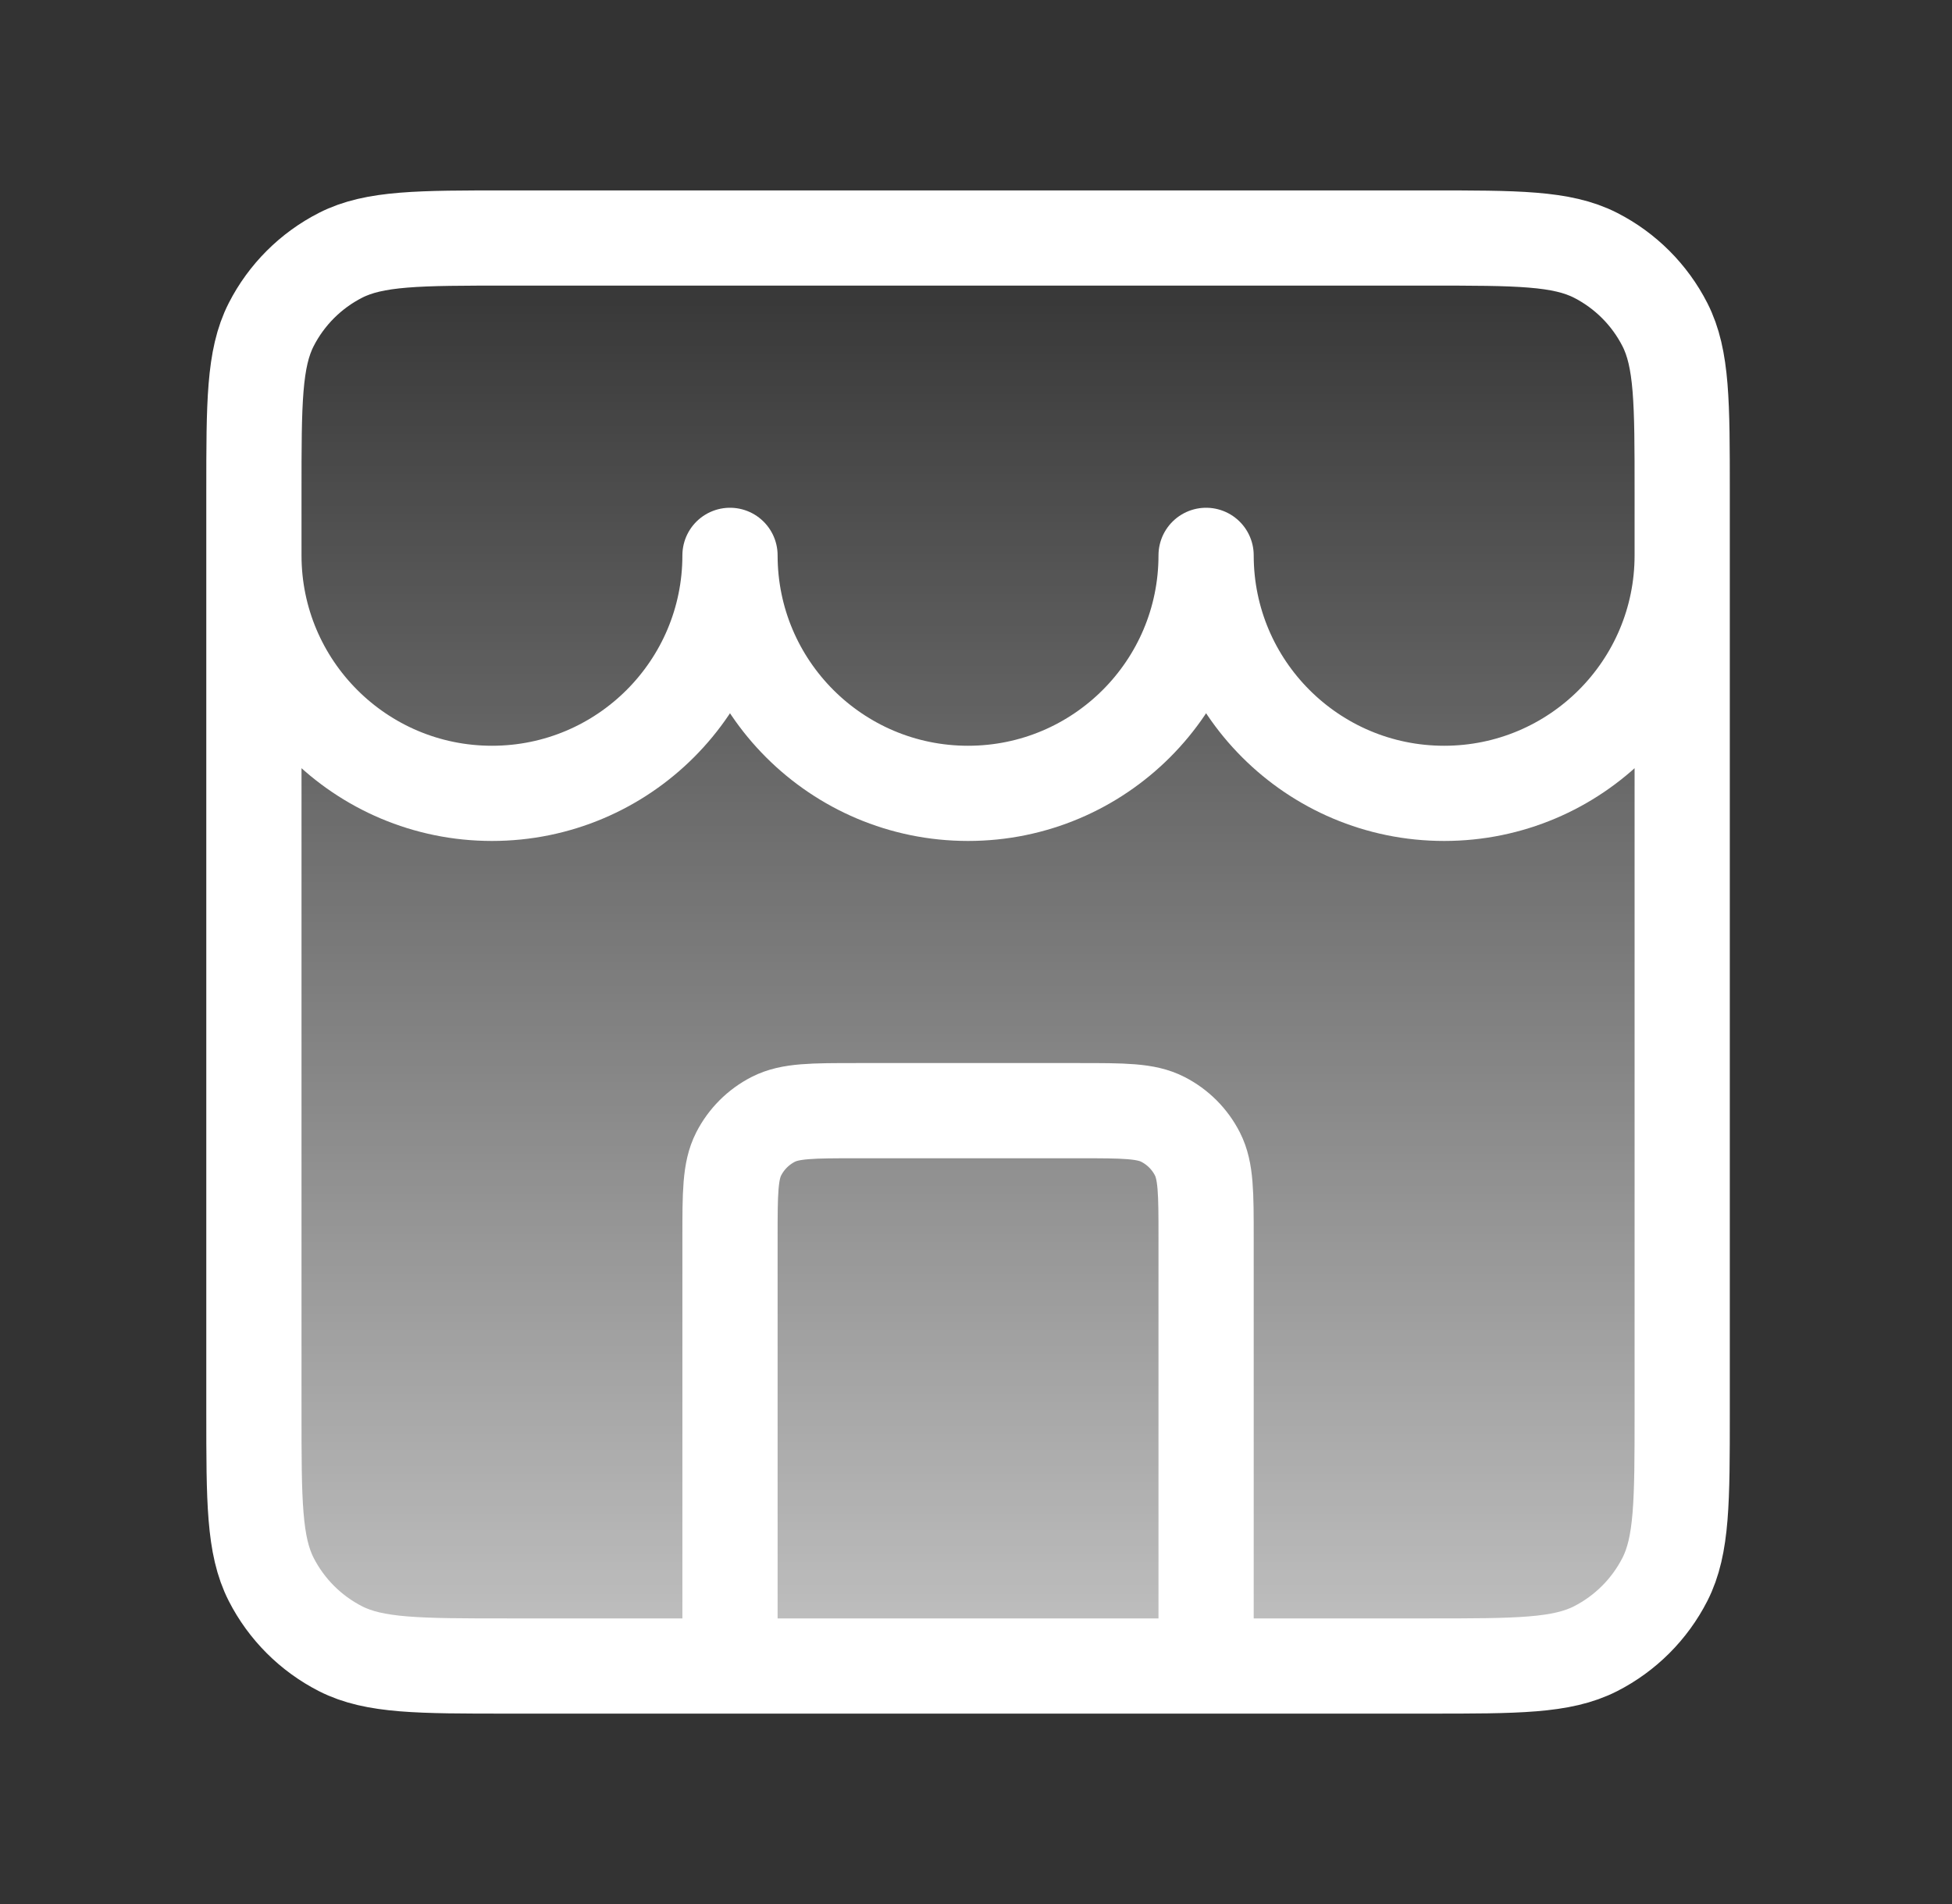
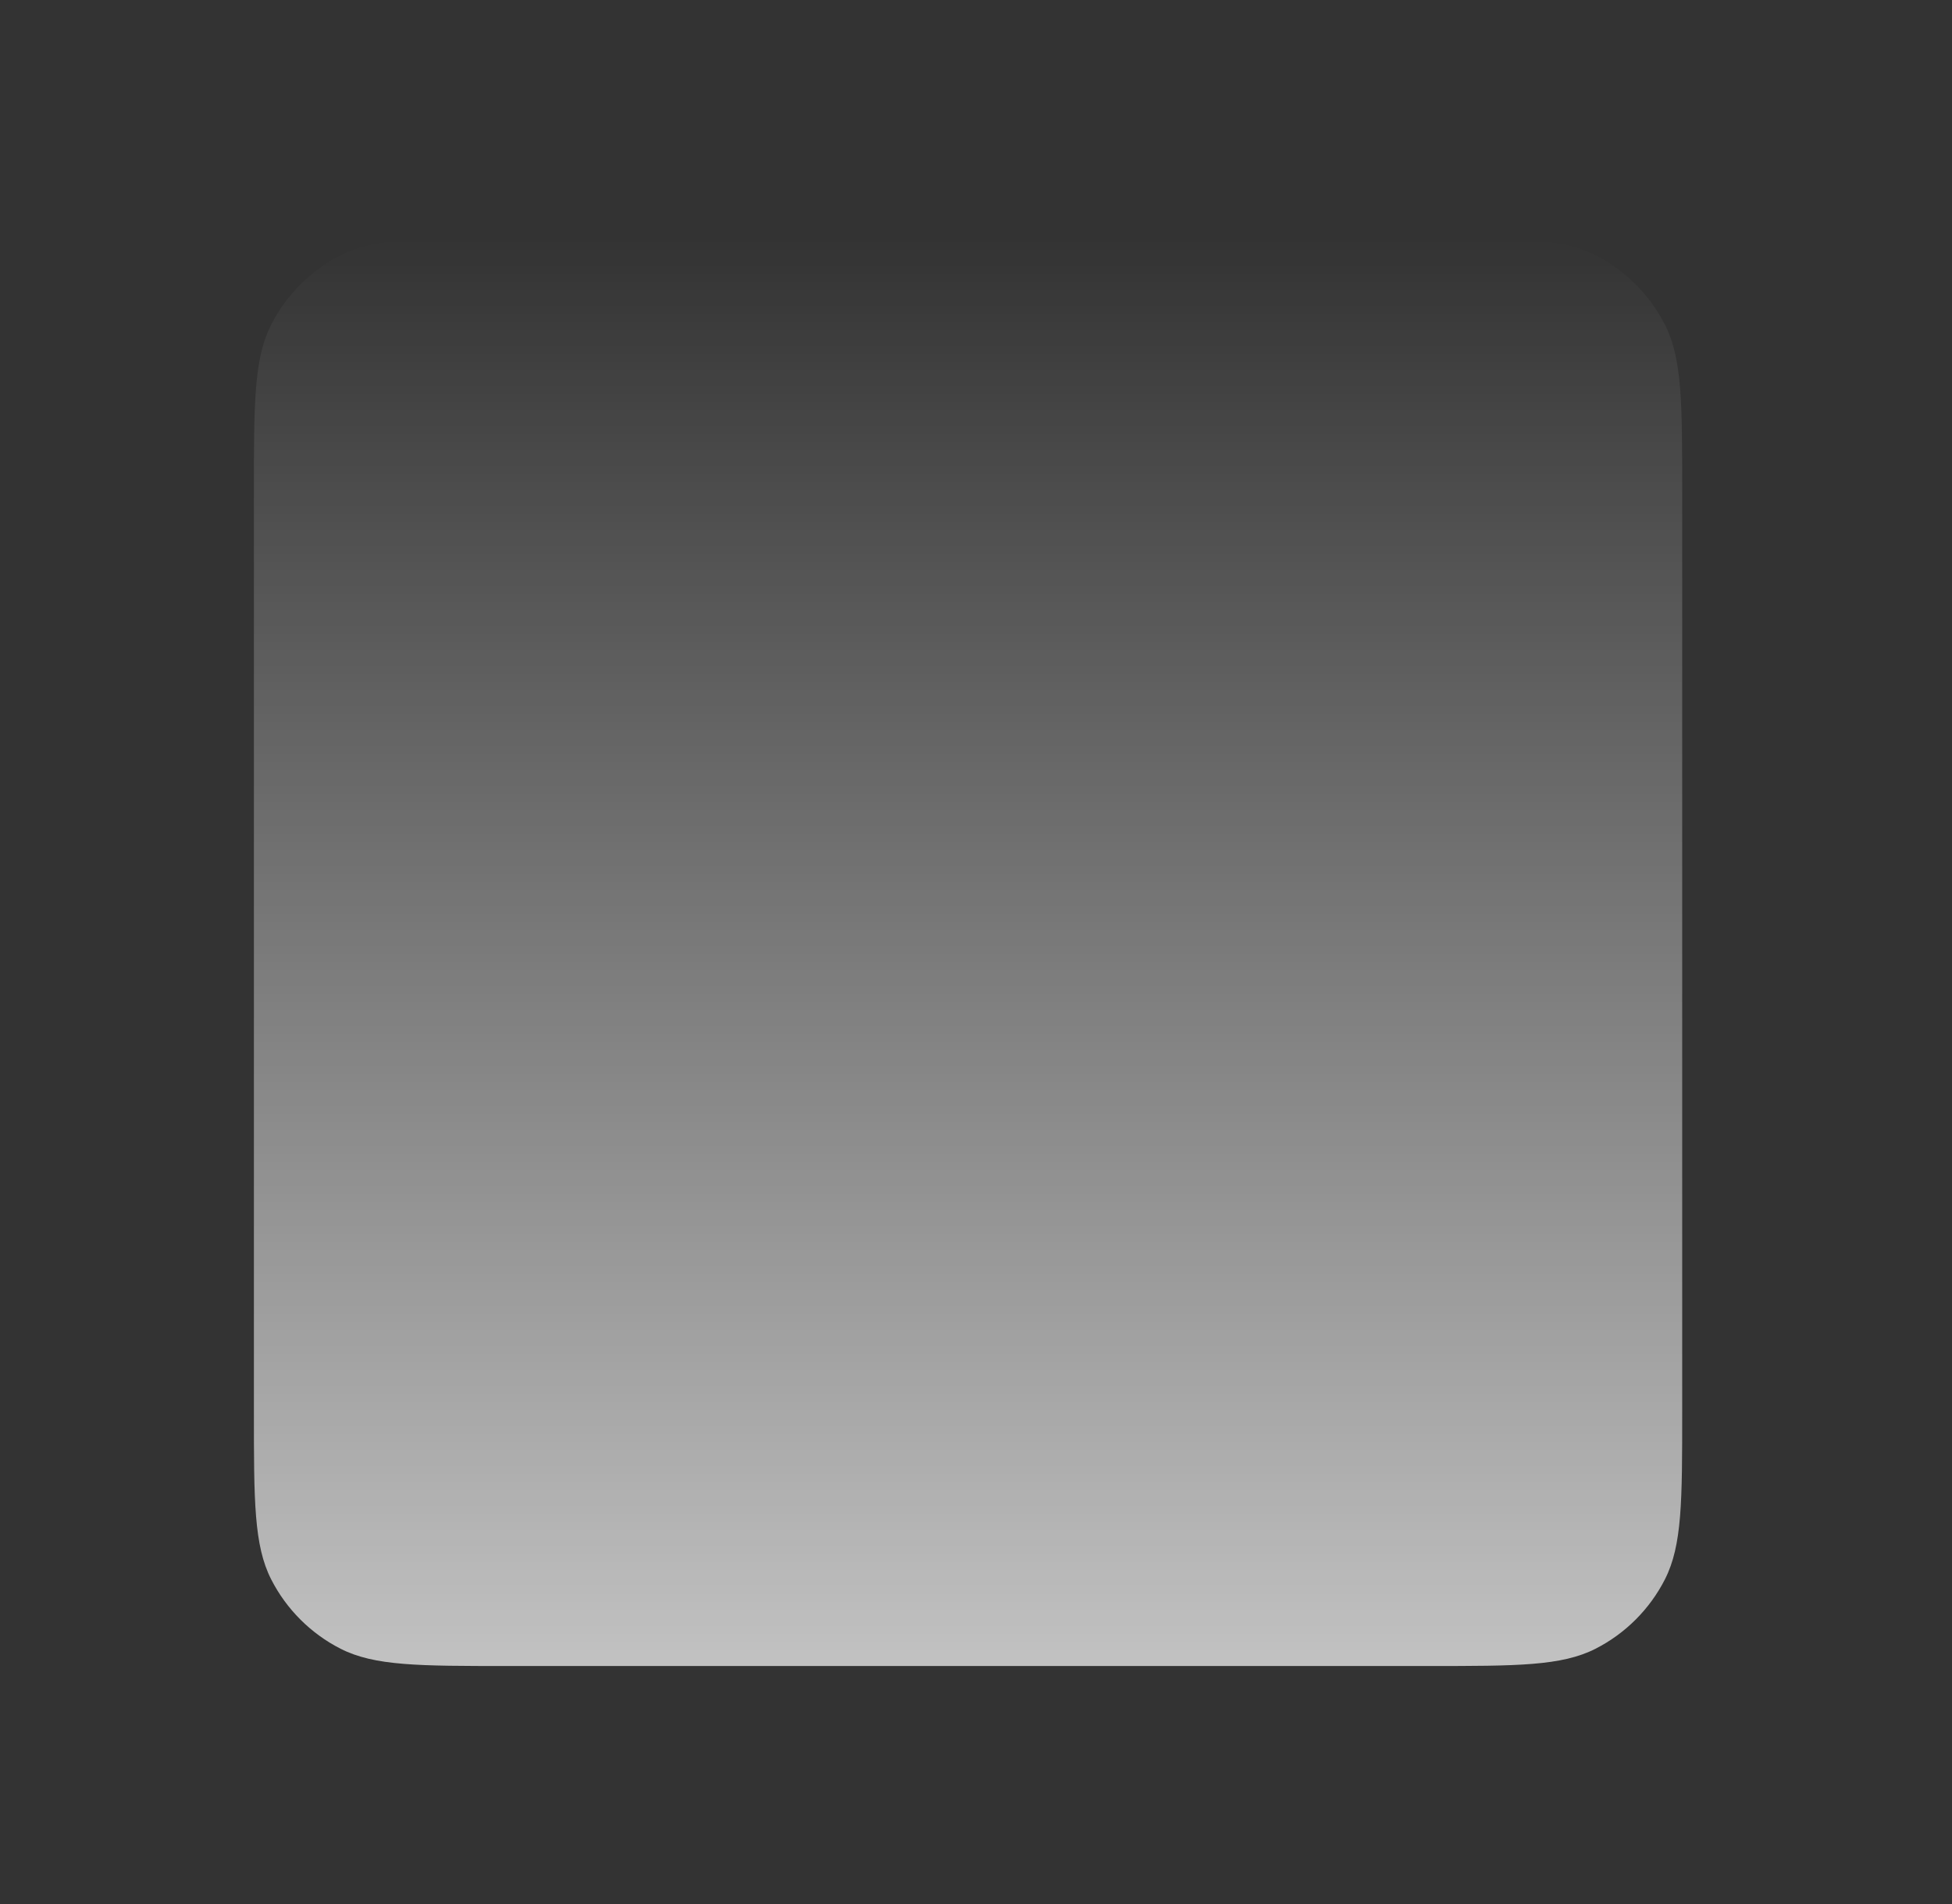
<svg xmlns="http://www.w3.org/2000/svg" width="41" height="40" viewBox="0 0 41 40" fill="none">
  <rect x="0" y="0" width="41" height="40" fill="#333333" stroke="none" />
  <path d="M5.333 10.333C5.333 8.466 5.333 7.533 5.696 6.82C6.016 6.193 6.526 5.683 7.153 5.363C7.866 5 8.8 5 10.666 5H30C31.866 5 32.8 5 33.513 5.363C34.14 5.683 34.65 6.193 34.97 6.82C35.333 7.533 35.333 8.466 35.333 10.333V29.667C35.333 31.534 35.333 32.467 34.97 33.18C34.65 33.807 34.14 34.317 33.513 34.637C32.8 35 31.866 35 30 35H10.666C8.8 35 7.866 35 7.153 34.637C6.526 34.317 6.016 33.807 5.696 33.18C5.333 32.467 5.333 31.534 5.333 29.667V10.333Z" fill="url(#paint0_linear_41_11071)" />
-   <path d="M25.333 35V26C25.333 25.067 25.333 24.6 25.151 24.243C24.992 23.93 24.737 23.675 24.423 23.515C24.067 23.333 23.6 23.333 22.666 23.333H18C17.066 23.333 16.599 23.333 16.243 23.515C15.929 23.675 15.675 23.93 15.515 24.243C15.333 24.6 15.333 25.067 15.333 26V35M5.333 11.667C5.333 14.428 7.572 16.667 10.333 16.667C13.094 16.667 15.333 14.428 15.333 11.667C15.333 14.428 17.572 16.667 20.333 16.667C23.094 16.667 25.333 14.428 25.333 11.667C25.333 14.428 27.572 16.667 30.333 16.667C33.094 16.667 35.333 14.428 35.333 11.667M10.666 35H30C31.866 35 32.8 35 33.513 34.637C34.14 34.317 34.65 33.807 34.97 33.18C35.333 32.467 35.333 31.534 35.333 29.667V10.333C35.333 8.466 35.333 7.533 34.97 6.82C34.65 6.193 34.14 5.683 33.513 5.363C32.8 5 31.866 5 30 5H10.666C8.8 5 7.866 5 7.153 5.363C6.526 5.683 6.016 6.193 5.696 6.82C5.333 7.533 5.333 8.466 5.333 10.333V29.667C5.333 31.534 5.333 32.467 5.696 33.18C6.016 33.807 6.526 34.317 7.153 34.637C7.866 35 8.8 35 10.666 35Z" stroke="white" stroke-width="2" stroke-linecap="round" stroke-linejoin="round" />
  <defs>
    <linearGradient id="paint0_linear_41_11071" x1="20.333" y1="5" x2="20.333" y2="35" gradientUnits="userSpaceOnUse">
      <stop stop-color="white" stop-opacity="0" />
      <stop offset="1" stop-color="white" stop-opacity="0.7" />
    </linearGradient>
  </defs>
</svg>